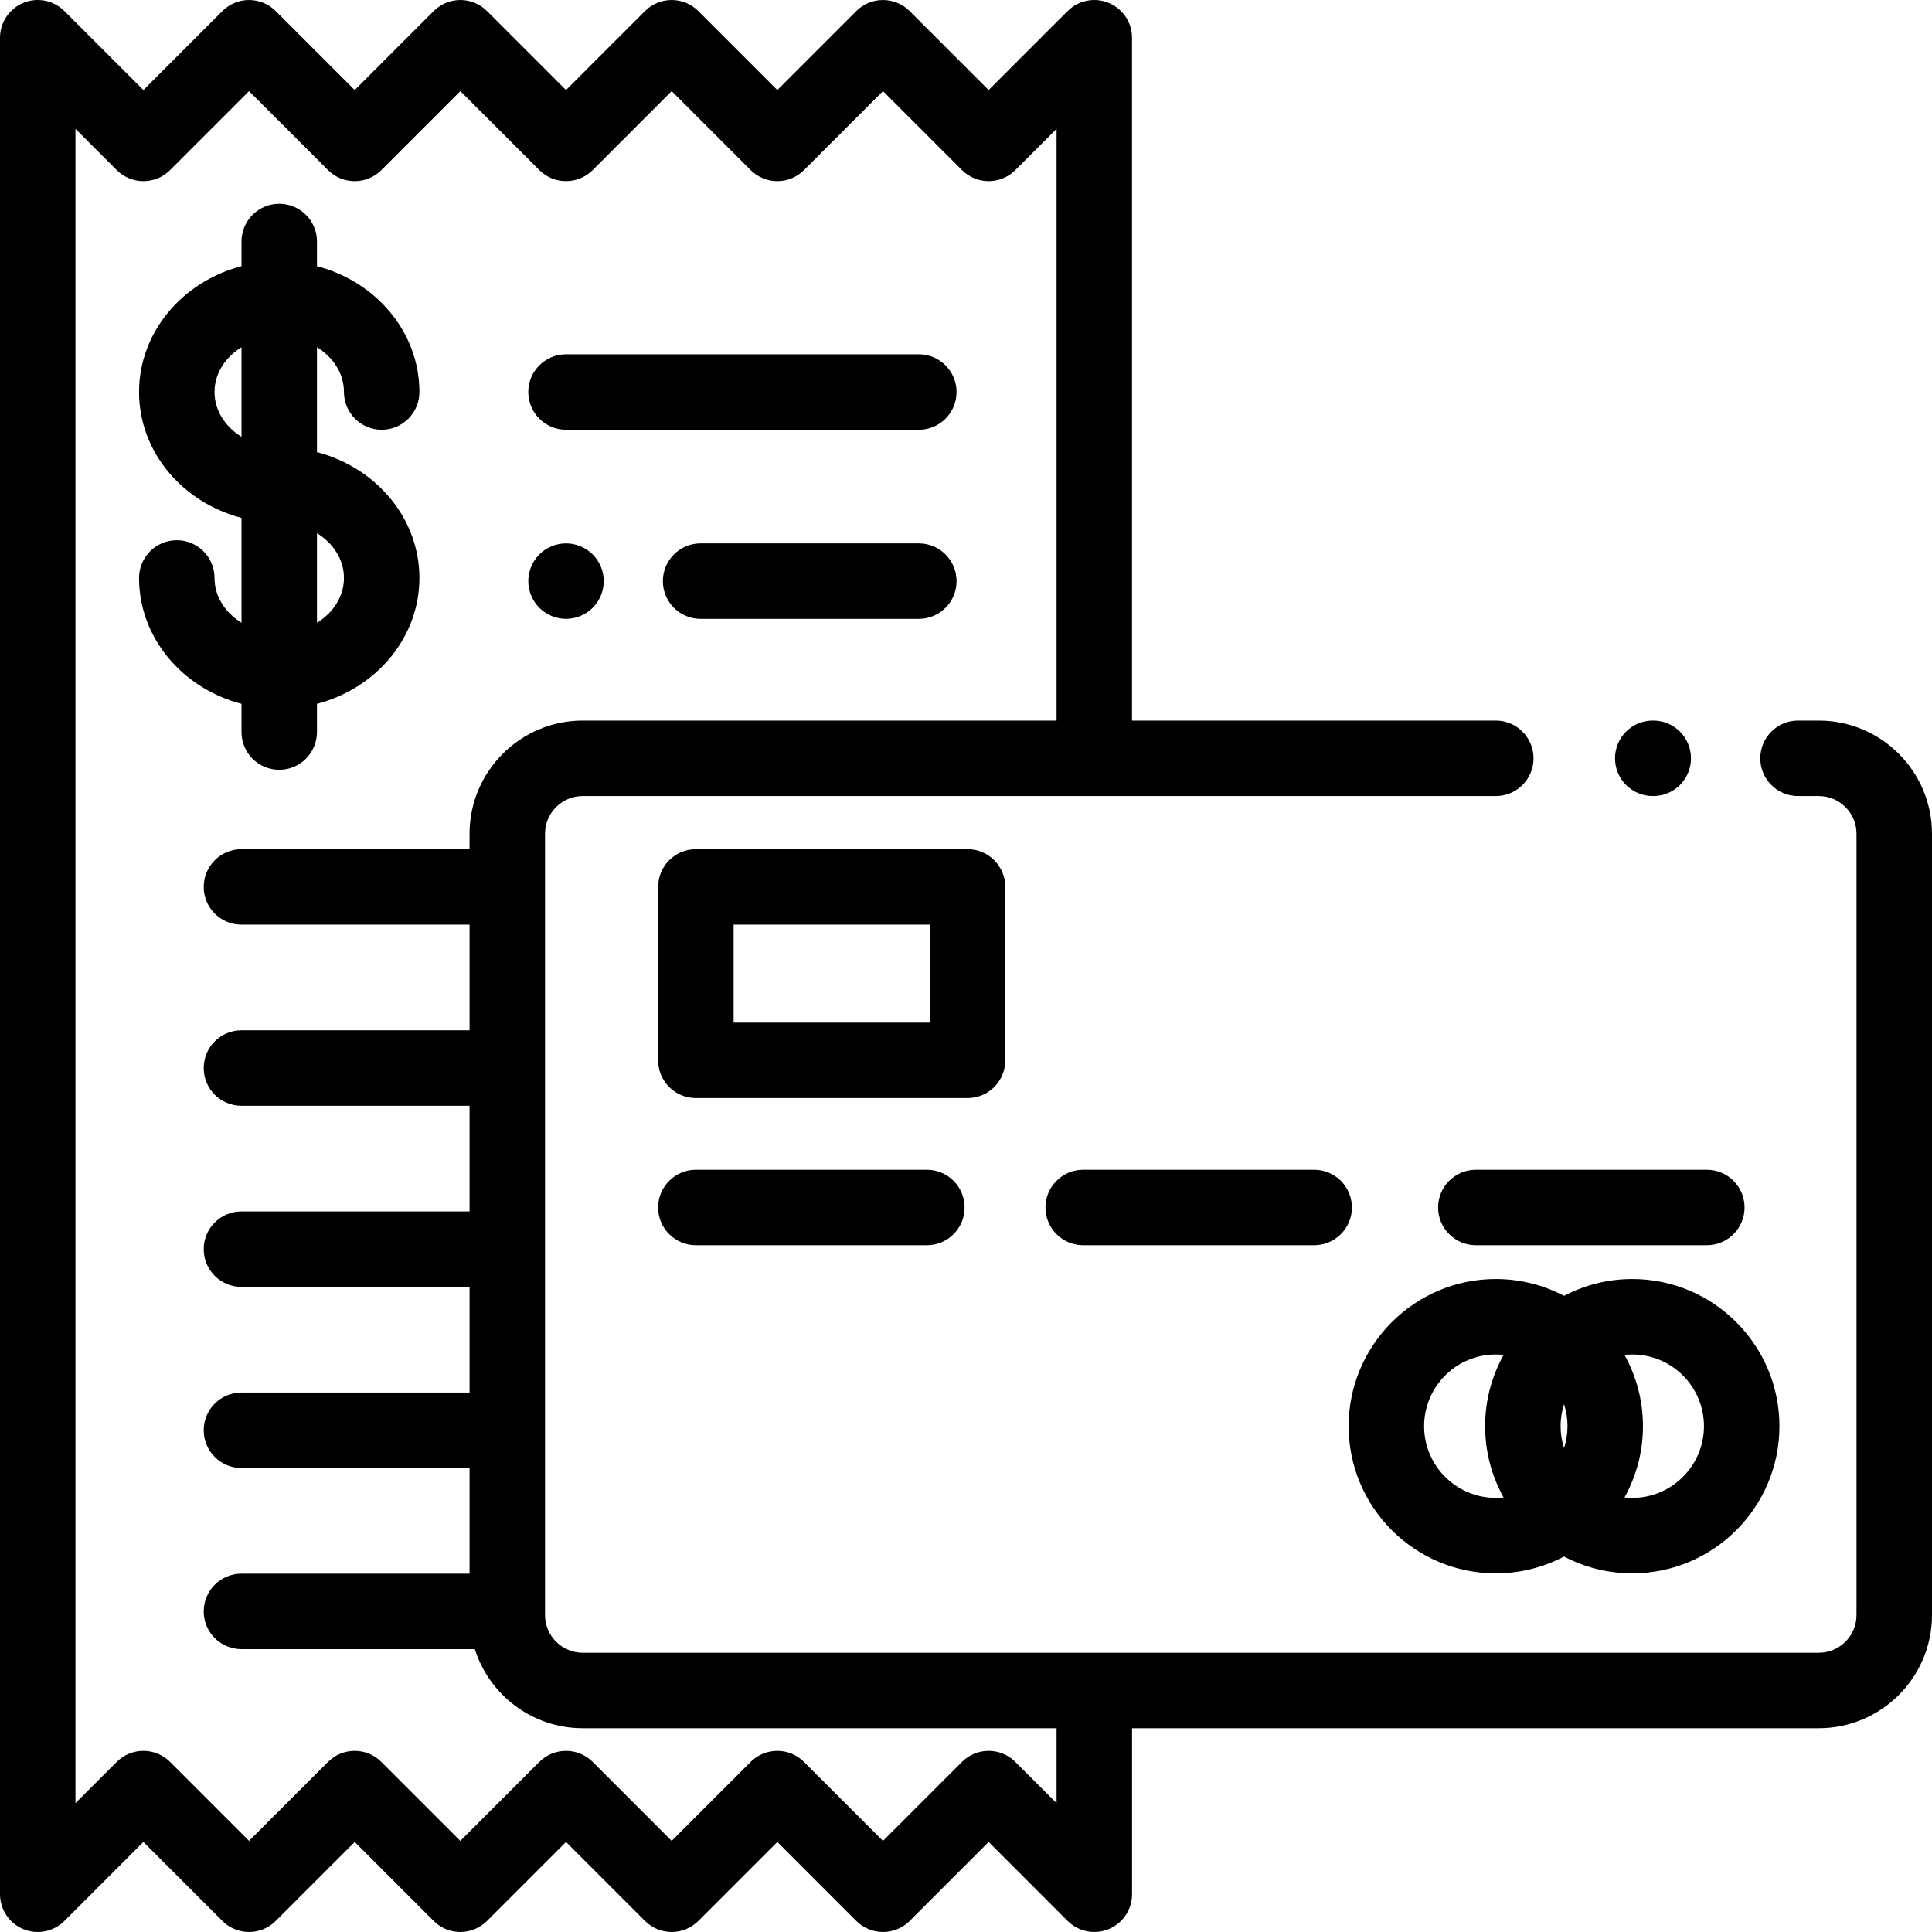
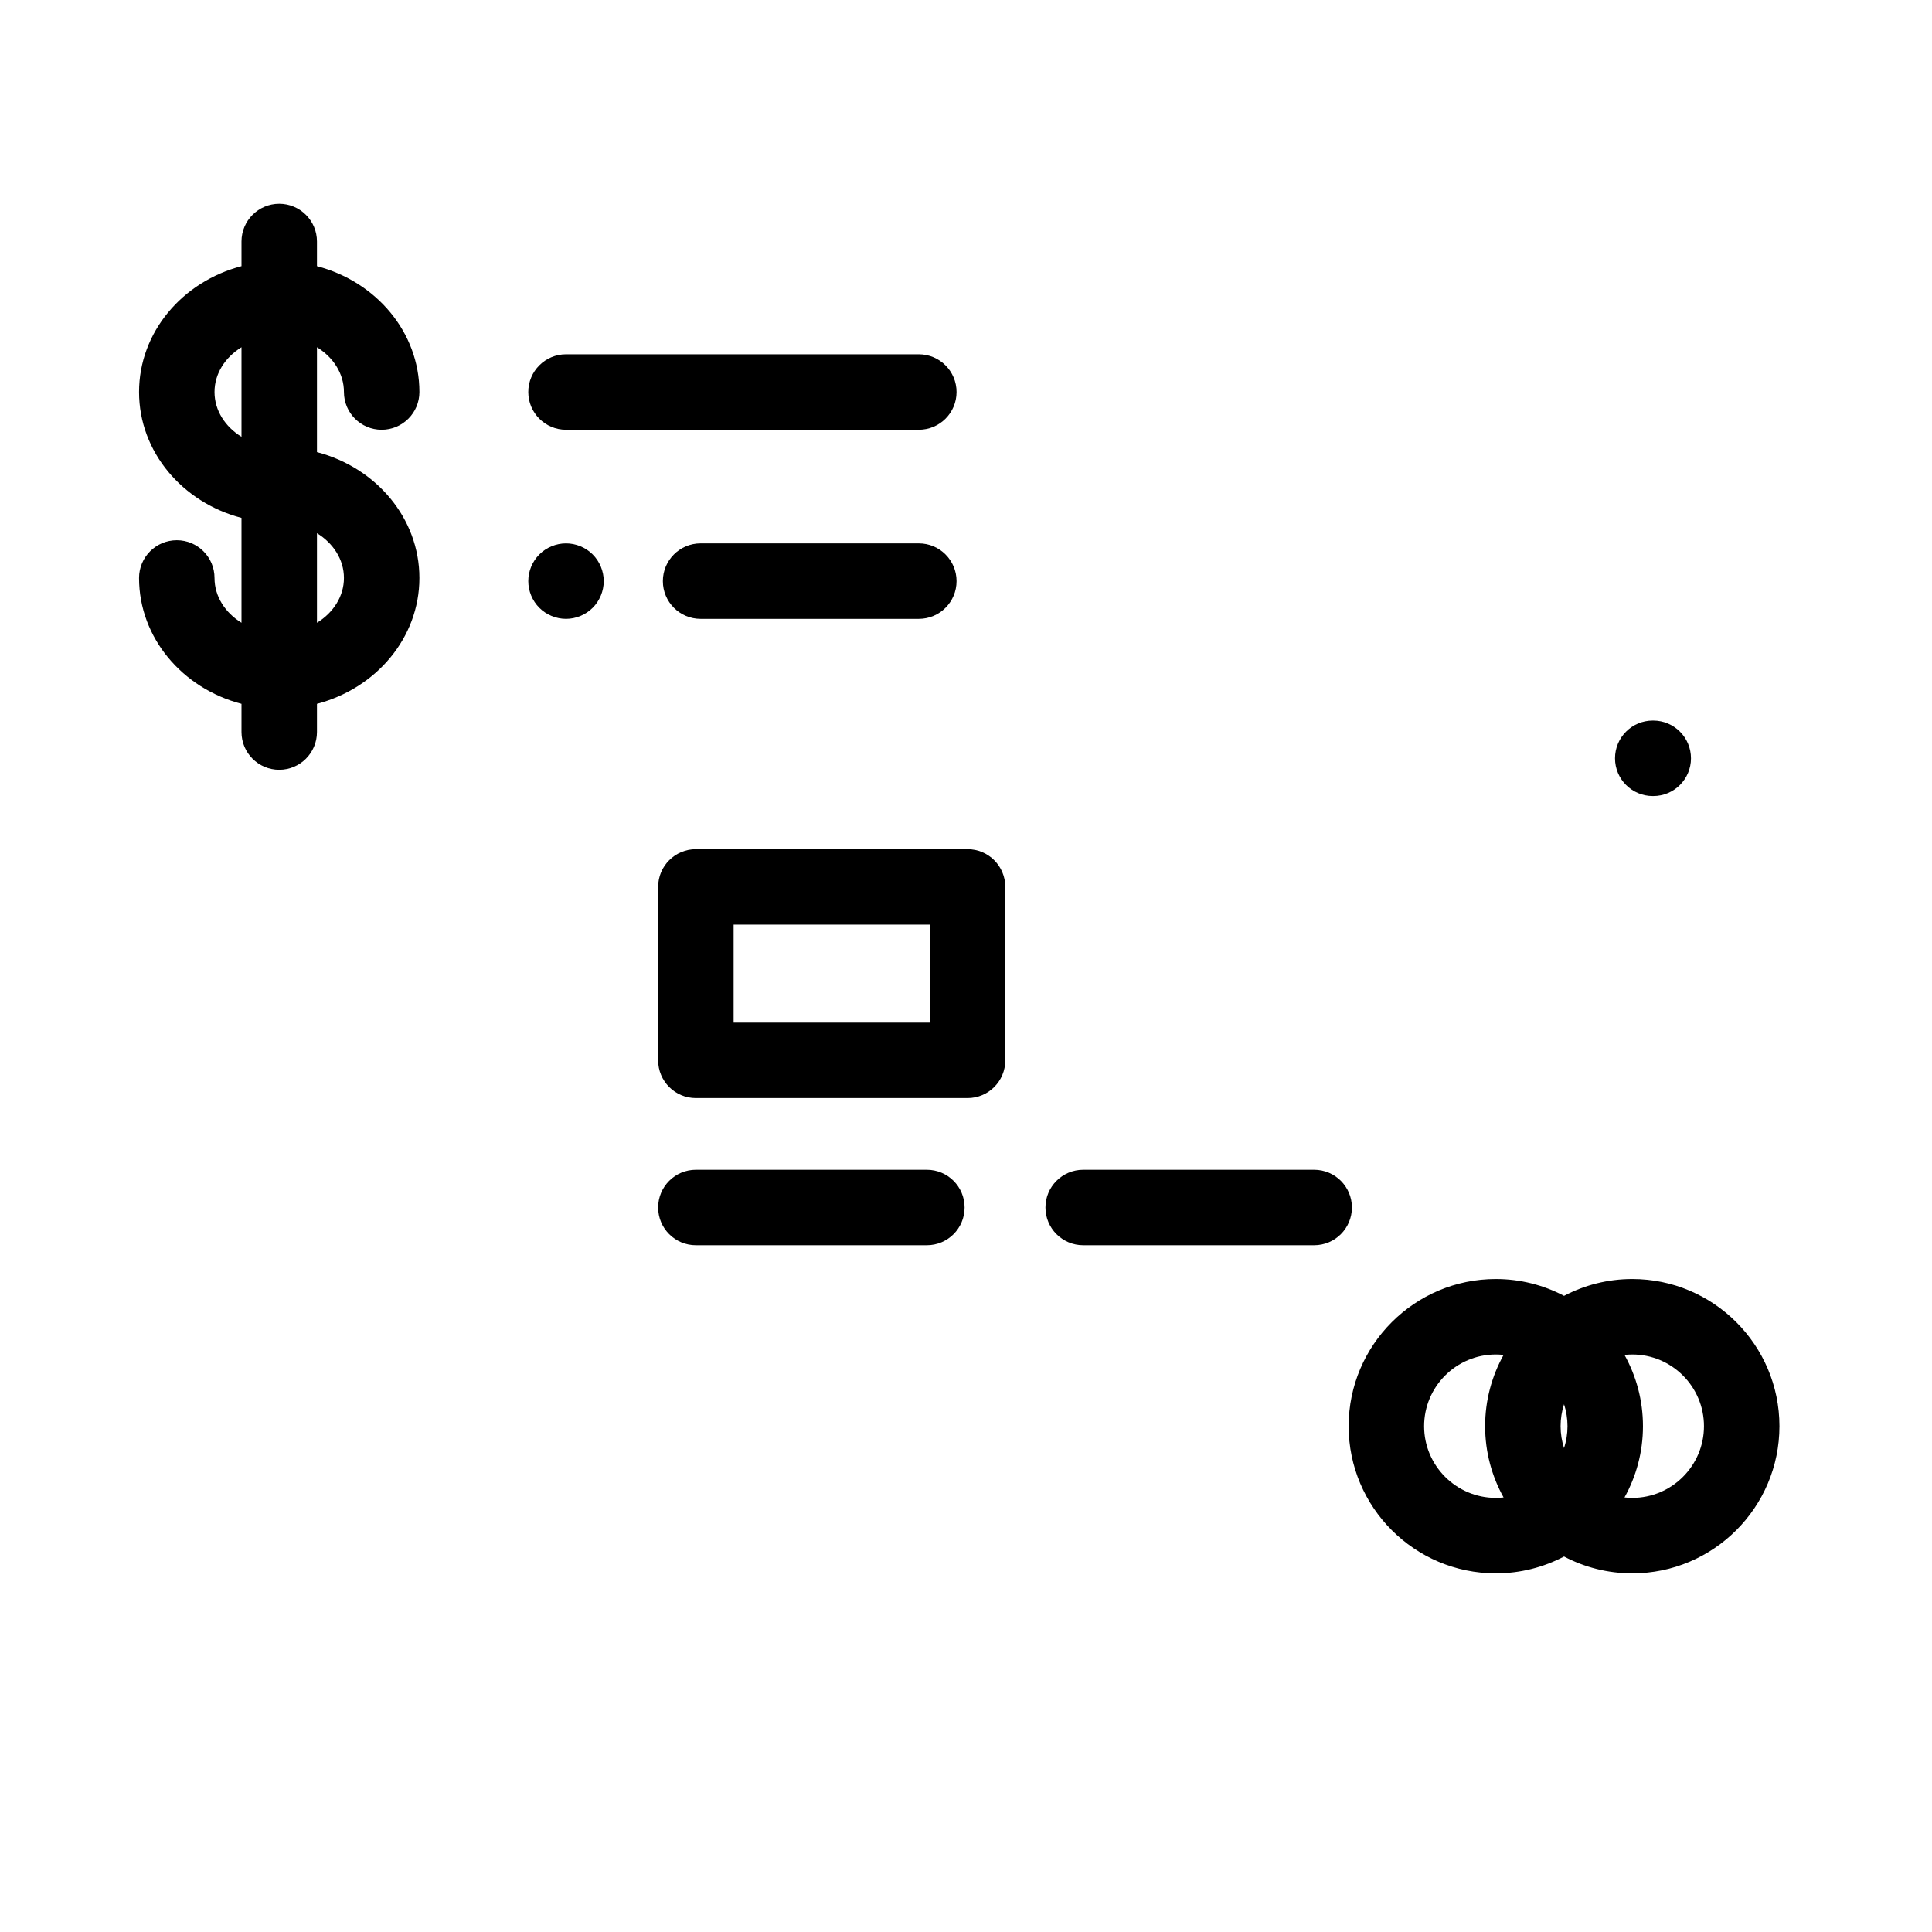
<svg xmlns="http://www.w3.org/2000/svg" width="1024" height="1024" version="1.1" id="Capa_1" x="0px" y="0px" viewBox="0 0 512.004 512.004" style="enable-background:new 0 0 512.004 512.004;" xml:space="preserve">
  <g>
    <g>
      <path d="M245.632,310.002h-61.216c-5.523,0-10,4.477-10,10s4.477,10,10,10h61.216c5.523,0,10-4.477,10-10 S251.155,310.002,245.632,310.002z" />
    </g>
  </g>
  <g>
    <g>
      <path d="M348.273,310.002h-61.216c-5.523,0-10,4.477-10,10s4.477,10,10,10h61.216c5.523,0,10-4.477,10-10 S353.796,310.002,348.273,310.002z" />
    </g>
  </g>
  <g>
    <g>
-       <path d="M452.333,310.002h-61.216c-5.523,0-10,4.477-10,10s4.477,10,10,10h61.216c5.523,0,10-4.477,10-10 S457.856,310.002,452.333,310.002z" />
-     </g>
+       </g>
  </g>
  <g>
    <g>
      <path d="M432.575,338.957c-6.524,0-12.674,1.618-18.084,4.462c-5.41-2.844-11.56-4.462-18.084-4.462c-21.505,0-39,17.495-39,39 s17.495,39,39,39c6.524,0,12.674-1.618,18.084-4.462c5.41,2.844,11.56,4.462,18.084,4.462c21.505,0,39-17.495,39-39 S454.08,338.957,432.575,338.957z M398.467,396.84c-0.677,0.073-1.363,0.117-2.06,0.117c-10.477,0-19-8.523-19-19s8.523-19,19-19 c0.696,0,1.383,0.043,2.06,0.117c-3.112,5.599-4.892,12.036-4.892,18.883S395.355,391.241,398.467,396.84z M414.491,383.765 c-0.59-1.833-0.916-3.782-0.916-5.808s0.326-3.976,0.916-5.808c0.59,1.832,0.916,3.782,0.916,5.808 S415.081,381.933,414.491,383.765z M432.574,396.957c-0.696,0-1.383-0.043-2.06-0.117c3.112-5.599,4.892-12.036,4.892-18.883 s-1.78-13.284-4.892-18.883c0.677-0.073,1.363-0.117,2.06-0.117c10.477,0,19,8.523,19,19S443.051,396.957,432.574,396.957z" />
    </g>
  </g>
  <g>
    <g>
      <path d="M256.416,225.044h-72c-5.523,0-10,4.477-10,10v45.958c0,5.523,4.477,10,10,10h72c5.523,0,10-4.477,10-10v-45.958 C266.416,229.521,261.939,225.044,256.416,225.044z M246.416,271.002h-52v-25.958h52V271.002z" />
    </g>
  </g>
  <g>
    <g>
      <path d="M438.131,190.962H438c-5.523,0-10,4.477-10,10s4.477,10,10,10h0.131c5.523,0,10-4.477,10-10 S443.654,190.962,438.131,190.962z" />
    </g>
  </g>
  <g>
    <g>
-       <path d="M482,190.964h-5.5c-5.523,0-10,4.477-10,10c0,5.523,4.477,10,10,10h5.5c5.514,0,10,4.486,10,10v207.038 c0,5.514-4.486,10-10,10H154.437c-5.514,0-10-4.486-10-10V220.964c0-5.514,4.486-10,10-10h241.969c5.523,0,10-4.477,10-10 c0-5.523-4.477-10-10-10h-96.407V10.002c0-4.044-2.437-7.691-6.173-9.239c-3.735-1.547-8.037-0.692-10.898,2.167l-20.929,20.929 L241.071,2.931c-3.905-3.905-10.237-3.905-14.143,0L205.999,23.86L185.071,2.931c-3.905-3.905-10.237-3.905-14.143,0 L149.999,23.86L129.071,2.931c-3.905-3.905-10.237-3.905-14.143,0L94,23.86L73.071,2.931c-3.905-3.905-10.237-3.905-14.143,0 L38,23.86L17.071,2.931C14.21,0.07,9.909-0.786,6.173,0.763C2.436,2.311,0,5.957,0,10.002v492c0,4.044,2.437,7.691,6.173,9.239 c3.737,1.548,8.038,0.693,10.898-2.167L38,488.145l20.929,20.929c3.905,3.905,10.237,3.905,14.143,0l20.929-20.929l20.929,20.929 c3.905,3.905,10.237,3.905,14.143,0l20.929-20.929l20.929,20.929c3.905,3.905,10.237,3.905,14.143,0l20.929-20.929l20.929,20.929 c3.905,3.905,10.237,3.905,14.143,0l20.929-20.929l20.929,20.929c1.914,1.913,4.471,2.929,7.073,2.929 c1.288,0,2.588-0.249,3.825-0.762c3.737-1.548,6.173-5.194,6.173-9.239v-44h182c16.542,0,30-13.458,30-30V220.964 C512,204.422,498.542,190.964,482,190.964z M280.001,477.86L280.001,477.86l-10.93-10.929c-3.905-3.905-10.237-3.905-14.143,0 l-20.929,20.929l-20.929-20.929c-3.905-3.905-10.237-3.905-14.143,0l-20.929,20.929l-20.929-20.929 c-3.905-3.905-10.237-3.905-14.143,0l-20.929,20.929l-20.929-20.929c-3.905-3.905-10.237-3.905-14.143,0L65.996,487.86 l-20.925-20.929c-3.905-3.905-10.237-3.905-14.143,0L19.999,477.86V34.144l10.929,10.929c3.905,3.905,10.237,3.905,14.143,0 L66,24.144l20.929,20.929c3.905,3.905,10.237,3.905,14.143,0l20.929-20.929l20.929,20.929c3.905,3.905,10.237,3.905,14.143,0 l20.929-20.929l20.929,20.929c3.905,3.905,10.237,3.905,14.143,0l20.929-20.929l20.929,20.929c3.905,3.905,10.237,3.905,14.143,0 l10.929-10.929v156.82H154.437c-16.542,0-30,13.458-30,30v4.08H63.986c-5.523,0-10,4.477-10,10c0,5.523,4.477,10,10,10h60.452v28 H63.986c-5.523,0-10,4.477-10,10s4.477,10,10,10h60.452v28H63.986c-5.523,0-10,4.477-10,10s4.477,10,10,10h60.452v28H63.986 c-5.523,0-10,4.477-10,10s4.477,10,10,10h60.452v28H63.986c-5.523,0-10,4.477-10,10s4.477,10,10,10h61.847 c3.845,12.137,15.213,20.958,28.605,20.958h125.563V477.86z" />
-     </g>
+       </g>
  </g>
  <g>
    <g>
      <path d="M84,119.816V92.022c4.321,2.661,7.149,6.983,7.149,11.868c0,5.523,4.477,10,10,10s10-4.477,10-10 c0-15.87-11.509-29.271-27.149-33.354v-6.535c0-5.523-4.477-10-10-10c-5.523,0-10,4.477-10,10v6.535 c-15.641,4.083-27.15,17.485-27.15,33.355s11.509,29.272,27.149,33.354v27.793c-4.321-2.661-7.149-6.983-7.149-11.869 c0-5.523-4.477-10-10-10s-10,4.477-10,10c0,15.87,11.509,29.272,27.149,33.354v7.479H64c0,5.523,4.477,10,10,10 c5.523,0,10-4.477,10-10v-7.478c15.641-4.083,27.149-17.484,27.149-33.354S99.64,123.899,84,119.816z M63.999,115.76 c-4.32-2.661-7.149-6.984-7.149-11.869s2.828-9.208,7.149-11.868V115.76z M84,165.038v-23.737 c4.321,2.66,7.149,6.983,7.149,11.868C91.149,158.054,88.321,162.377,84,165.038z" />
    </g>
  </g>
  <g>
    <g>
      <path d="M243.5,93.891H150c-5.523,0-10,4.477-10,10s4.477,10,10,10h93.5c5.523,0,10-4.477,10-10S249.023,93.891,243.5,93.891z" />
    </g>
  </g>
  <g>
    <g>
      <path d="M157.07,146.932c-1.86-1.86-4.44-2.93-7.07-2.93s-5.21,1.07-7.07,2.93c-1.86,1.86-2.93,4.44-2.93,7.07 s1.07,5.21,2.93,7.07s4.439,2.93,7.07,2.93c2.63,0,5.21-1.07,7.07-2.93c1.86-1.86,2.93-4.44,2.93-7.07 S158.93,148.792,157.07,146.932z" />
    </g>
  </g>
  <g>
    <g>
      <path d="M243.5,144.002h-57.833c-5.523,0-10,4.477-10,10c0,5.523,4.477,10,10,10H243.5c5.523,0,10-4.477,10-10 C253.5,148.479,249.023,144.002,243.5,144.002z" />
    </g>
  </g>
</svg>